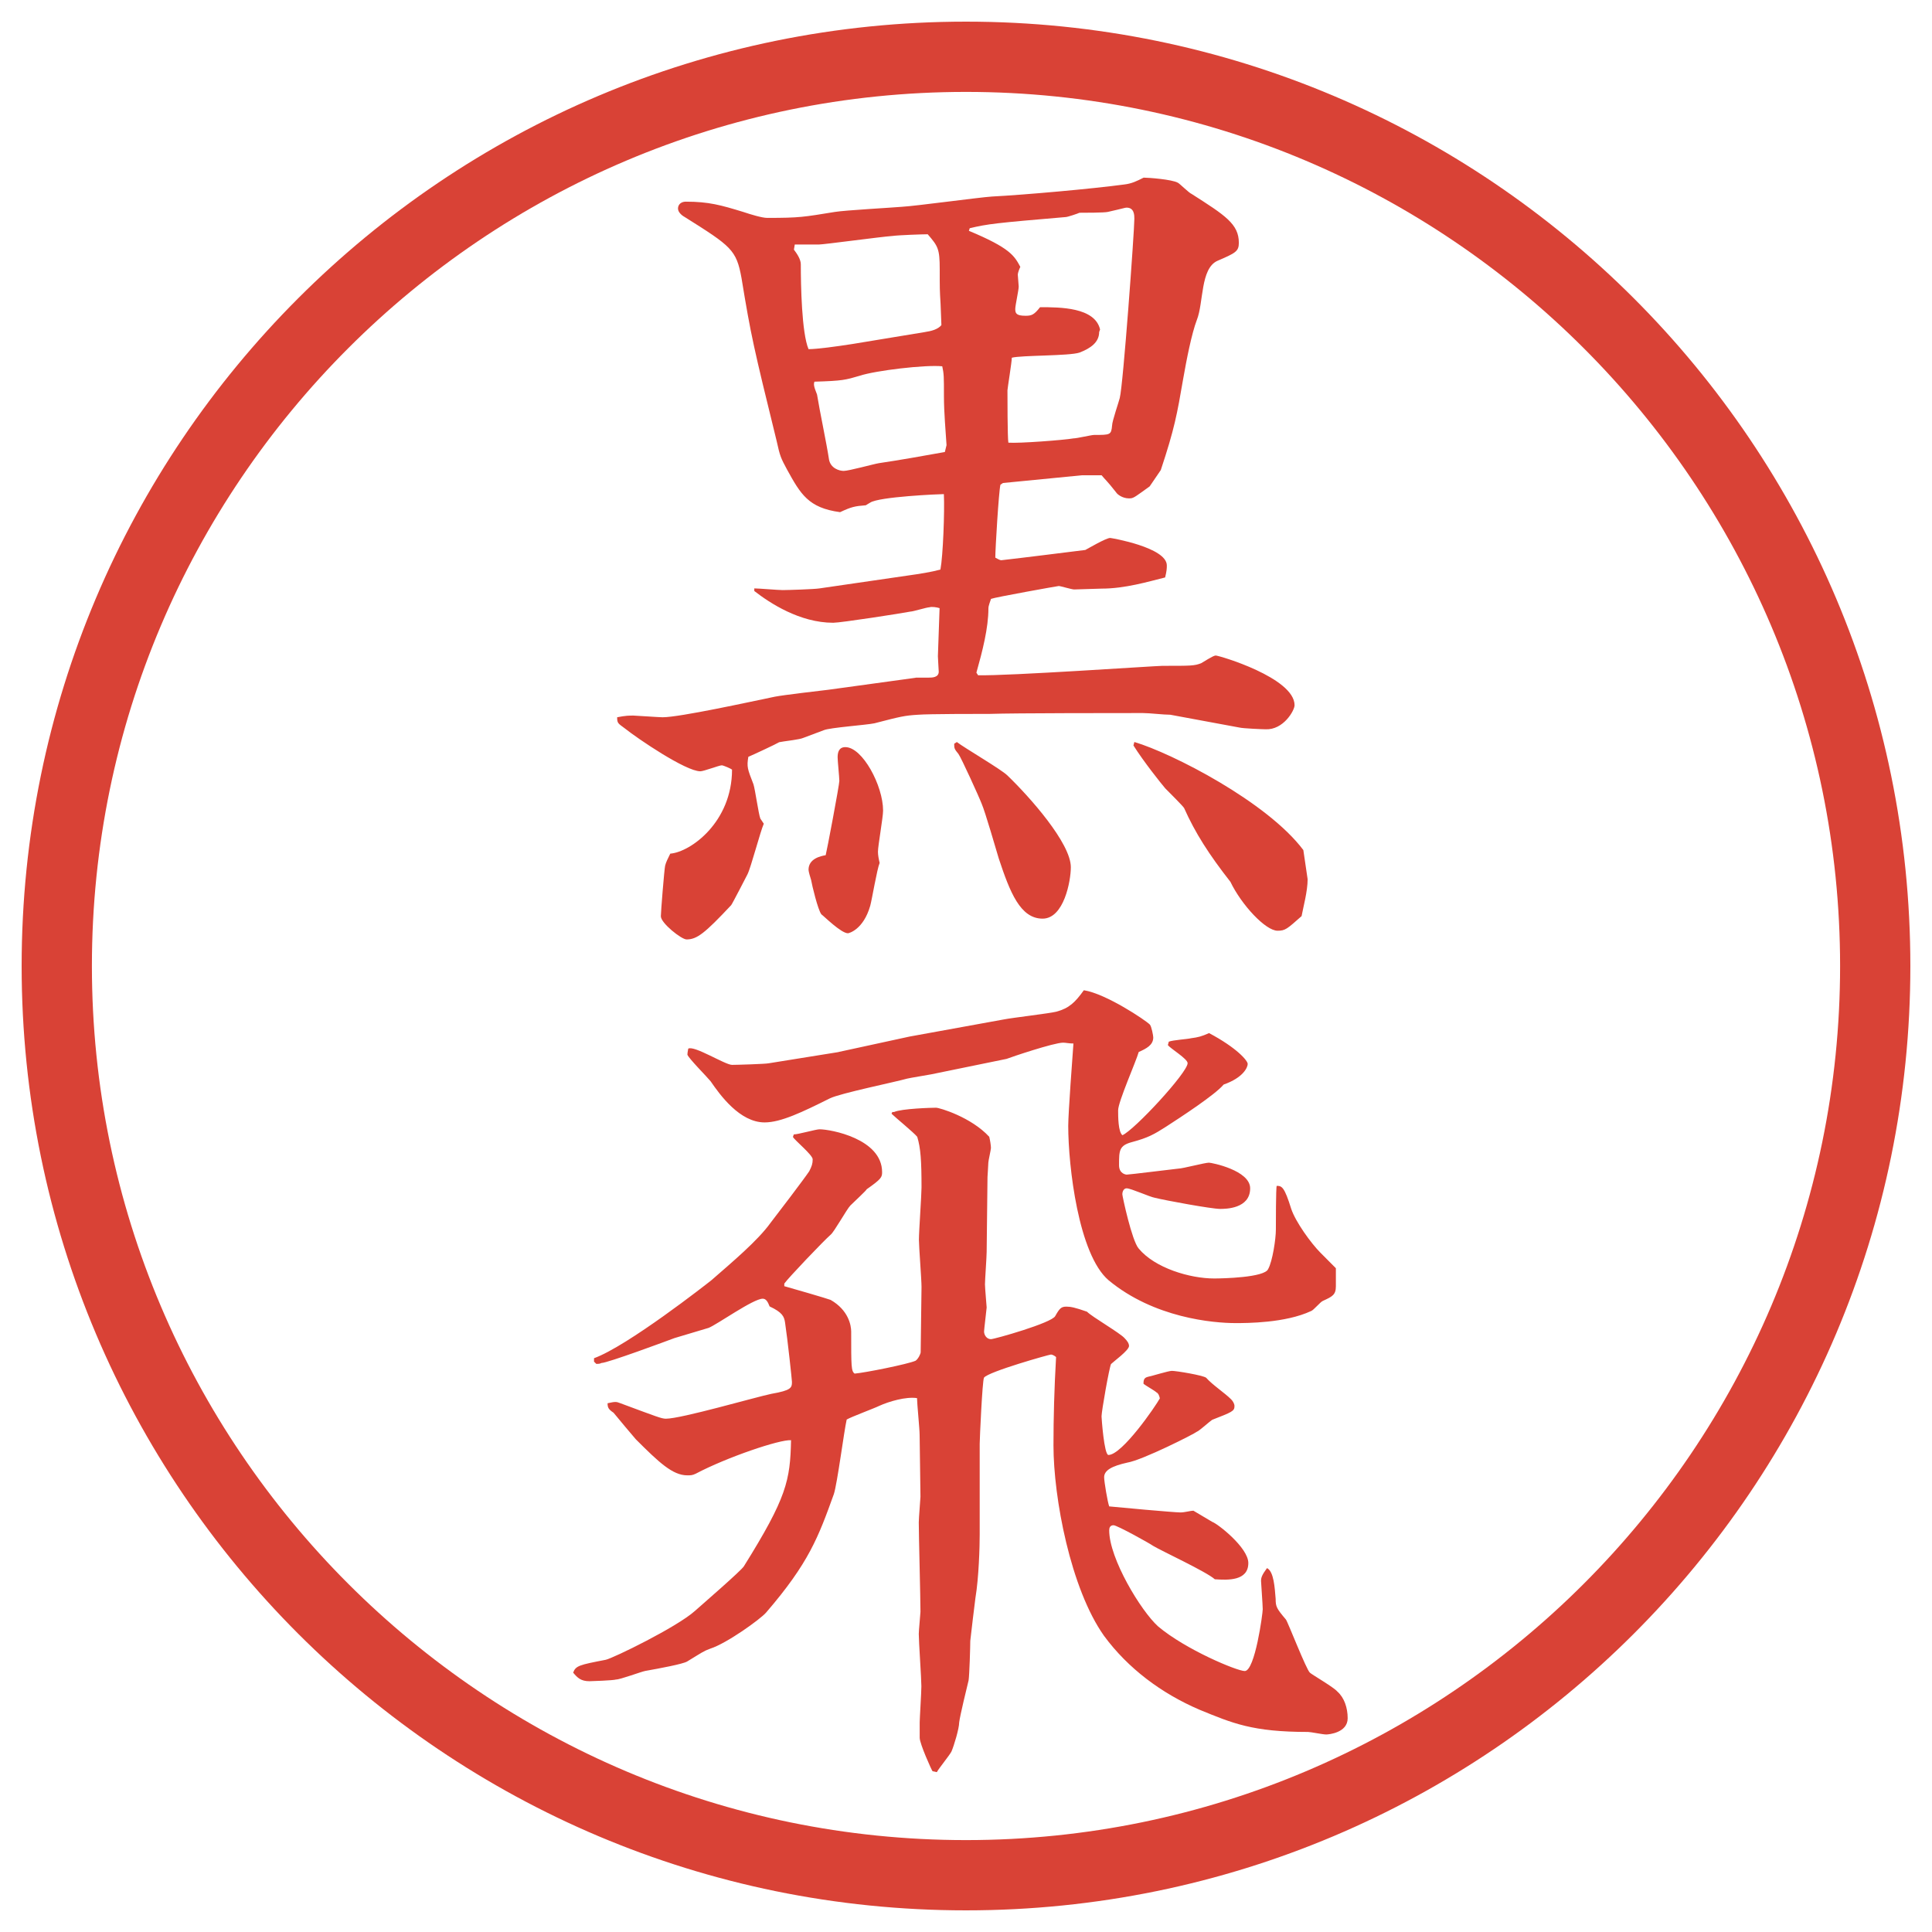
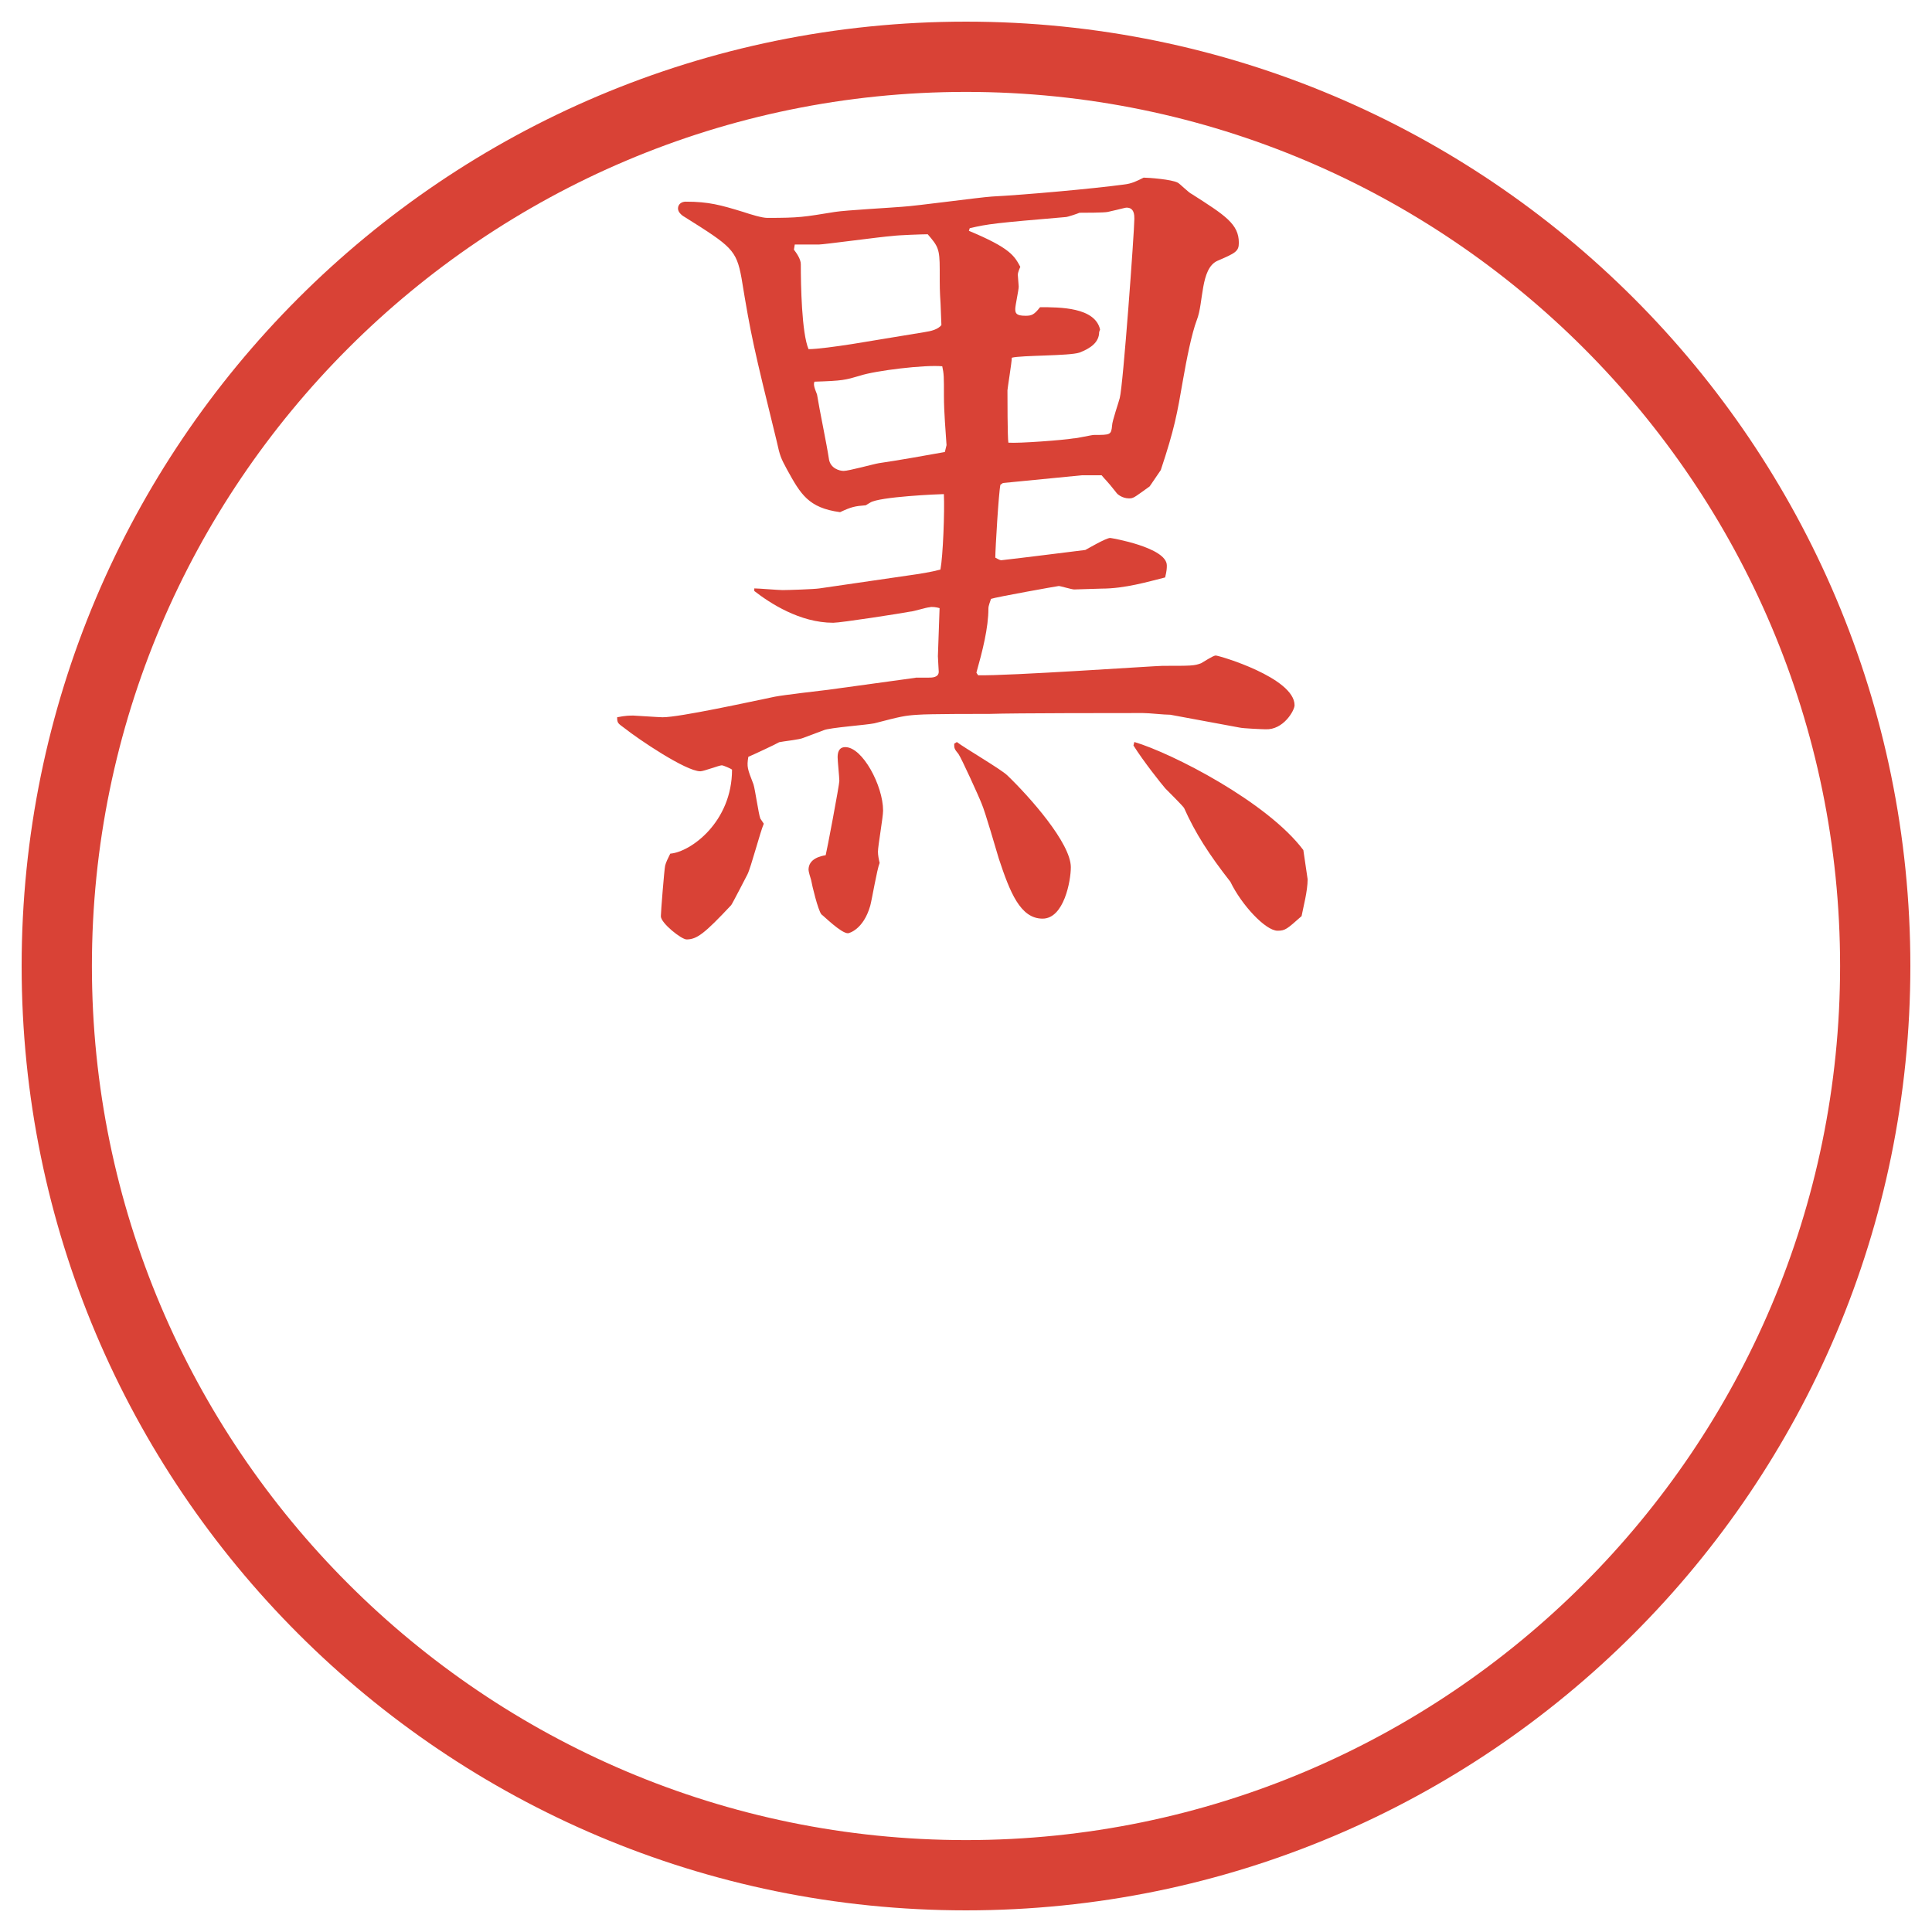
<svg xmlns="http://www.w3.org/2000/svg" version="1.1" viewBox="0 0 27.496 27.496">
  <g>
    <g id="_レイヤー_1" data-name="レイヤー_1">
      <g id="_楕円形_1" data-name="楕円形_1">
        <path d="M13.748,1.308c6.859,0,12.44,5.581,12.44,12.44s-5.581,12.44-12.44,12.44S1.308,20.607,1.308,13.748,6.889,1.308,13.748,1.308M13.748.308C6.325.308.308,6.325.308,13.748s6.017,13.44,13.44,13.44,13.44-6.017,13.44-13.44S21.171.308,13.748.308h0Z" fill="#d94236" />
      </g>
      <g>
        <path d="M13.031,9.644h.183c.049,0,.146,0,.146-.085,0-.024-.012-.183-.012-.22l.024-.684c-.037-.012-.11-.024-.146-.012-.037,0-.232.061-.269.061-.122.024-.989.159-1.099.159-.476,0-.903-.281-1.123-.452v-.037c.061,0,.342.024.403.024.073,0,.452-.012.525-.024l1.257-.183c.171-.024.33-.049.464-.085.037-.195.061-.83.049-1.074-.061,0-.928.037-1.05.122-.024.012-.037.024-.061.037-.159.012-.208.024-.366.098-.452-.061-.562-.256-.757-.61-.085-.159-.098-.183-.146-.403-.33-1.343-.366-1.501-.5-2.319-.073-.403-.146-.452-.806-.867-.024-.012-.098-.061-.098-.122s.049-.098.11-.098c.33,0,.5.049.818.146.11.037.269.085.342.085.464,0,.513-.012.964-.085.146-.024.818-.061.952-.073.208-.012,1.099-.134,1.282-.146.464-.024,1.427-.11,1.879-.171.11-.012.183-.049.28-.098.062,0,.403.024.488.073.025.012.159.146.195.159.477.305.672.427.672.696,0,.122-.049.146-.305.256-.244.11-.195.598-.293.842-.074.195-.146.562-.195.842-.086.5-.123.708-.318,1.294l-.158.232c-.037.024-.195.146-.232.159-.023.012-.049.012-.061.012-.098,0-.171-.061-.184-.085-.134-.171-.158-.183-.207-.244h-.281l-1.123.11-.036.024c-.024.098-.073.916-.073,1.038.024.012.061.037.086.037.329-.037.902-.11,1.195-.146.025-.012.293-.171.354-.171.013,0,.806.134.806.391,0,.037,0,.073-.024.171-.244.061-.573.159-.903.159-.061,0-.33.012-.391.012-.037,0-.195-.049-.22-.049-.013,0-.903.159-.964.183-.012.037-.037.098-.037.134,0,.281-.085.61-.171.916l.024.037c.415.012,2.527-.134,2.625-.134.414,0,.451,0,.549-.037.024-.012.171-.11.207-.11.049,0,1.123.317,1.123.708,0,.073-.158.354-.414.342-.037,0-.318-.012-.367-.024l-.988-.183c-.098,0-.293-.024-.391-.024-.293,0-1.843,0-2.172.012-.159,0-.879,0-1.025.012-.195.012-.244.024-.623.122-.11.024-.635.061-.72.098l-.293.11c-.049.024-.293.049-.342.061-.037.024-.378.183-.439.208-.024.146-.012.171.073.391.024.073.073.427.098.488l.049.073c-.049.11-.183.623-.232.72-.012.024-.22.427-.232.439-.378.403-.488.488-.635.488-.073,0-.366-.232-.366-.33,0-.061.049-.671.061-.72s.037-.098.073-.171c.293-.024.879-.452.879-1.196-.012-.012-.122-.061-.146-.061-.037,0-.256.085-.305.085-.208,0-.891-.464-1.074-.61-.098-.073-.11-.073-.11-.159.122-.024.171-.024.232-.024.024,0,.366.024.415.024.244,0,1.245-.22,1.599-.293.122-.024.647-.085.757-.098l1.245-.171ZM13.166,4.725c.085-.012.183-.037.232-.098l-.012-.305c-.012-.195-.012-.22-.012-.488,0-.293-.024-.33-.171-.5-.073,0-.415.012-.5.024-.171.012-.977.122-1.05.122h-.342l-.012.073c.037.049.098.134.098.208,0,.293.012.977.11,1.208.122,0,.391-.037.623-.073l1.038-.171ZM11.945,11.109c0-.049-.024-.281-.024-.33,0-.061.012-.146.11-.146.244,0,.537.549.537.903,0,.098-.073.5-.073.586,0,.049.012.11.024.159-.037.085-.11.525-.134.61-.098.342-.305.391-.317.391-.098,0-.342-.244-.378-.269-.049-.061-.134-.415-.146-.488-.012-.037-.037-.122-.037-.146,0-.159.171-.195.244-.208.012-.037.195-1.001.195-1.062ZM13.471,6.336c-.012-.195-.037-.464-.037-.696,0-.281,0-.317-.024-.427-.244-.024-.952.061-1.172.134-.208.061-.244.073-.647.085-.012.037-.012.061.037.183.037.232.134.684.171.928.024.122.146.159.208.159.073,0,.427-.098.5-.11.256-.037.671-.11.94-.159l.024-.098ZM13.617,10.56c.11.085.635.391.72.476.317.305.903.964.903,1.306,0,.195-.098.732-.402.732-.318,0-.465-.378-.623-.854-.037-.122-.195-.671-.244-.781-.037-.098-.293-.659-.33-.708-.061-.073-.061-.085-.061-.146l.037-.024ZM15.643,4.725c0,.146-.121.232-.28.293-.146.049-.83.037-.963.073,0,.061-.062.439-.062.464,0,.061,0,.684.013.745.146.012.792-.037.927-.061.049,0,.256-.049.293-.049.231,0,.244,0,.256-.134,0-.061.098-.342.109-.391.049-.183.208-2.38.208-2.551,0-.049,0-.159-.11-.159-.023,0-.049.012-.268.061-.049.012-.342.012-.403.012-.024.012-.171.061-.195.061-1,.085-1.11.098-1.367.159l-.012.037c.585.244.647.354.732.513-.012.024-.036.085-.036.11,0,.012.013.159.013.171,0,.049-.049.269-.049.317,0,.061.012.098.146.098.085,0,.121-.012.207-.122.281,0,.781,0,.854.317l-.013.037ZM16.144,10.56c.537.159,1.892.854,2.405,1.538l.061.415c0,.171-.061.391-.086.525-.207.183-.231.208-.342.208-.17,0-.512-.366-.671-.696-.306-.391-.501-.696-.659-1.05-.012-.024-.22-.232-.269-.281-.062-.073-.306-.378-.452-.61l.013-.049Z" fill="#d94236" />
-         <path d="M8.454,19.379v-.049c.476-.172,1.611-1.062,1.672-1.111.293-.256.659-.562.842-.818.085-.109.476-.622.549-.732.037-.072.049-.109.049-.17,0-.062-.256-.27-.281-.318l.012-.036c.061,0,.317-.073.366-.073.159,0,.891.135.891.61,0,.073-.012.098-.22.244,0,.013-.159.159-.232.231-.049.049-.232.379-.281.416-.098.085-.61.622-.659.695v.037c.049.012.635.183.659.195.256.146.293.365.293.451,0,.5,0,.562.049.598.146-.012.757-.134.867-.183.037-.024.073-.098.073-.122,0-.146.012-.793.012-.928,0-.109-.037-.574-.037-.672,0-.121.037-.635.037-.744,0-.379-.012-.562-.061-.721-.049-.061-.317-.28-.366-.329l.012-.024h.024c.11-.049.537-.061.598-.061.049,0,.5.134.757.414.012.049.024.123.024.159,0,.024-.037.183-.037.208,0,.036-.012.183-.012.207l-.012,1.062c0,.072-.024.402-.024.463,0,.049.024.318.024.33s-.037.317-.037.342c0,.049.037.109.098.109.049,0,.867-.231.915-.329.062-.11.085-.134.159-.134.061,0,.121.012.293.072.072.074.476.306.537.379.036.037.061.073.061.109,0,.062-.22.221-.256.257-.025.049-.135.671-.135.745,0,.023.037.549.098.549.195,0,.672-.695.732-.806-.012-.049-.024-.073-.049-.085-.024-.025-.158-.098-.184-.123,0-.061.013-.085.062-.098.062-.012.293-.085.342-.085.062,0,.439.062.488.098.085.098.269.22.354.306.023.023.049.061.049.098,0,.072-.037.085-.318.195-.036.023-.183.158-.219.17-.025.025-.77.403-.989.439-.22.049-.329.11-.329.208,0,.062.049.354.072.415.11.012.928.086,1.014.086.061,0,.146-.025.184-.025l.268.159c.074.024.514.366.514.586,0,.257-.293.244-.477.231-.122-.109-.757-.402-.879-.476-.049-.036-.513-.293-.562-.293s-.062.036-.062.073c0,.402.452,1.147.696,1.367.391.33,1.123.635,1.233.635.146,0,.256-.818.256-.879s-.024-.379-.024-.402c0-.049.013-.086.085-.184.098.049.11.281.123.439,0,.109.012.135.146.293.023.024.293.721.342.757.023.024.342.208.391.269.098.086.146.232.146.379,0,.207-.27.231-.306.231-.049,0-.22-.036-.257-.036-.793,0-1.074-.123-1.55-.318-.537-.231-1.013-.586-1.354-1.049-.477-.672-.72-1.966-.72-2.711,0-.391.011-.805.037-1.257-.013-.013-.048-.036-.074-.036-.023,0-.891.244-.952.329-.024.049-.061.879-.061.94v1.293c0,.172-.012.611-.061.904-.012.098-.061.488-.073.609,0,.074-.012.488-.024.562-.024.098-.122.5-.134.598,0,.086-.073.33-.11.415-.024.049-.183.244-.208.293l-.061-.013c-.012-.012-.183-.391-.183-.476v-.22c0-.049.024-.428.024-.513,0-.11-.037-.635-.037-.745,0-.049.024-.293.024-.316,0-.195-.024-1.087-.024-1.27,0-.062.024-.342.024-.367,0-.134-.012-.756-.012-.879,0-.085-.037-.451-.037-.524-.159-.024-.403.049-.537.11-.073.036-.403.158-.464.195-.037.158-.134.915-.183,1.062-.22.61-.354.977-.964,1.685-.085.098-.562.439-.793.513-.098.036-.11.049-.33.183-.061.037-.391.098-.598.135-.061.012-.354.122-.415.122-.037.013-.354.024-.378.024-.122,0-.171-.049-.232-.122.037-.098.085-.11.464-.183.11-.025,1.013-.465,1.27-.696.11-.098.659-.573.696-.635.61-.977.659-1.221.671-1.794-.159-.013-.916.244-1.355.476-.049.024-.073.024-.122.024-.208,0-.403-.184-.732-.513-.012-.013-.269-.317-.317-.378-.073-.049-.085-.074-.085-.135.11-.024.122-.024.183,0,.525.195.586.22.647.22.22,0,1.27-.306,1.501-.354.281-.049.293-.085.293-.17,0-.025-.061-.599-.098-.843-.012-.085-.037-.146-.22-.231-.024-.062-.049-.11-.098-.11-.134,0-.647.366-.769.415-.073.024-.415.122-.488.146-.098.037-.952.354-1.038.354-.024.013-.049.013-.073.013l-.037-.036ZM11.933,14.972l1.013-.22,1.343-.244c.122-.024.647-.085.745-.11.183-.049.268-.134.391-.305.316.049.879.427.939.488.024.024.049.159.049.183,0,.11-.098.159-.207.208-.037.134-.293.708-.293.83,0,.085,0,.306.061.354.171-.074.928-.892.928-1.025,0-.062-.244-.208-.281-.257l.013-.049c.062-.024.269-.036.317-.049.098-.013.146-.024.256-.073.391.207.55.391.55.439s-.062.195-.342.293c-.122.146-.61.464-.817.598-.172.11-.257.159-.488.221-.184.049-.184.121-.184.329,0,.122.098.134.109.134.037,0,.611-.072.732-.085.062,0,.379-.085.439-.085.037,0,.586.109.586.365,0,.293-.354.293-.427.293-.122,0-.781-.121-.928-.158-.073-.012-.342-.135-.403-.135-.036,0-.061.037-.061.086,0,.024.135.659.232.77.231.28.732.427,1.074.427.121,0,.72-.013.769-.134.062-.11.11-.428.11-.562,0-.072,0-.598.012-.622.073,0,.109.013.207.329.062.184.281.488.416.623.072.073.183.184.219.22v.257c0,.121-.049.146-.183.207-.036.012-.134.135-.171.146-.366.171-.916.171-1.074.171-.317,0-1.16-.073-1.807-.61-.428-.366-.574-1.623-.574-2.197,0-.184.062-1.001.074-1.172-.062,0-.11-.012-.146-.012-.134,0-.745.207-.806.231l-1.074.22c-.061.012-.293.049-.342.061-.171.049-.952.208-1.099.281-.391.195-.696.342-.928.342-.354,0-.635-.391-.769-.586-.049-.061-.317-.33-.33-.379q0-.023.012-.085c.085-.049.525.231.623.231.061,0,.476-.012.525-.023l.989-.159Z" fill="#d94236" />
      </g>
    </g>
  </g>
</svg>